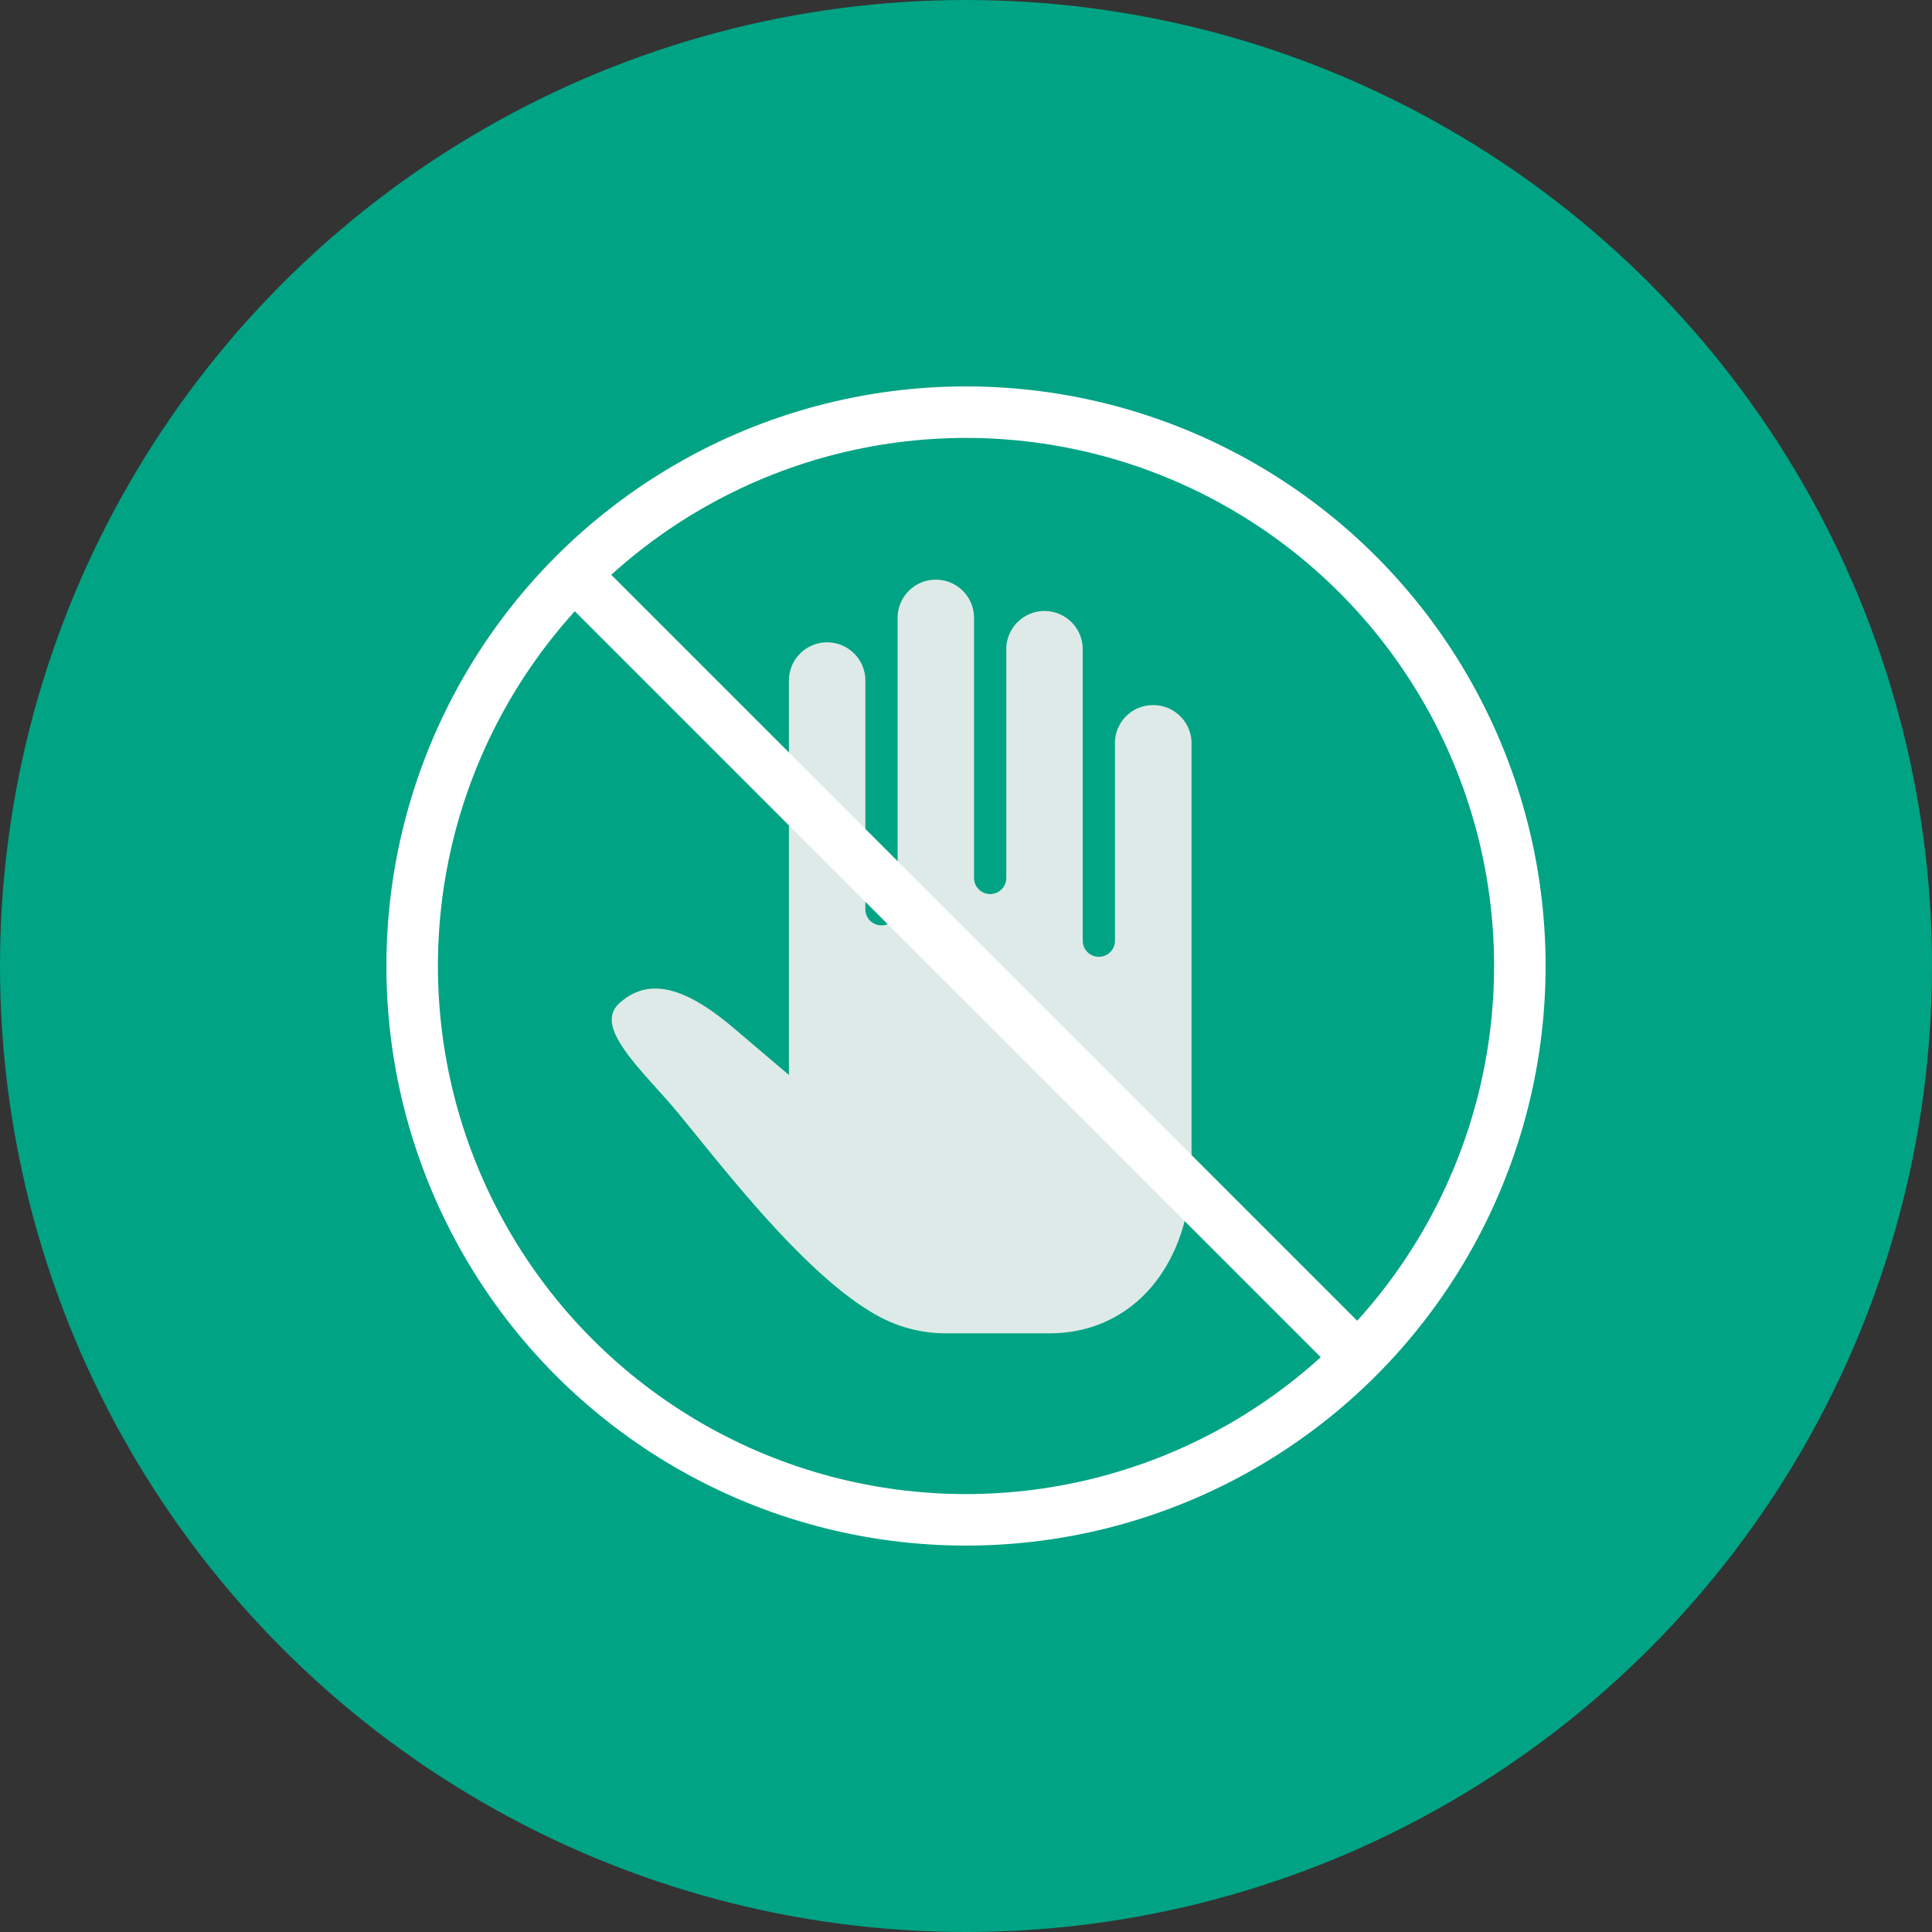
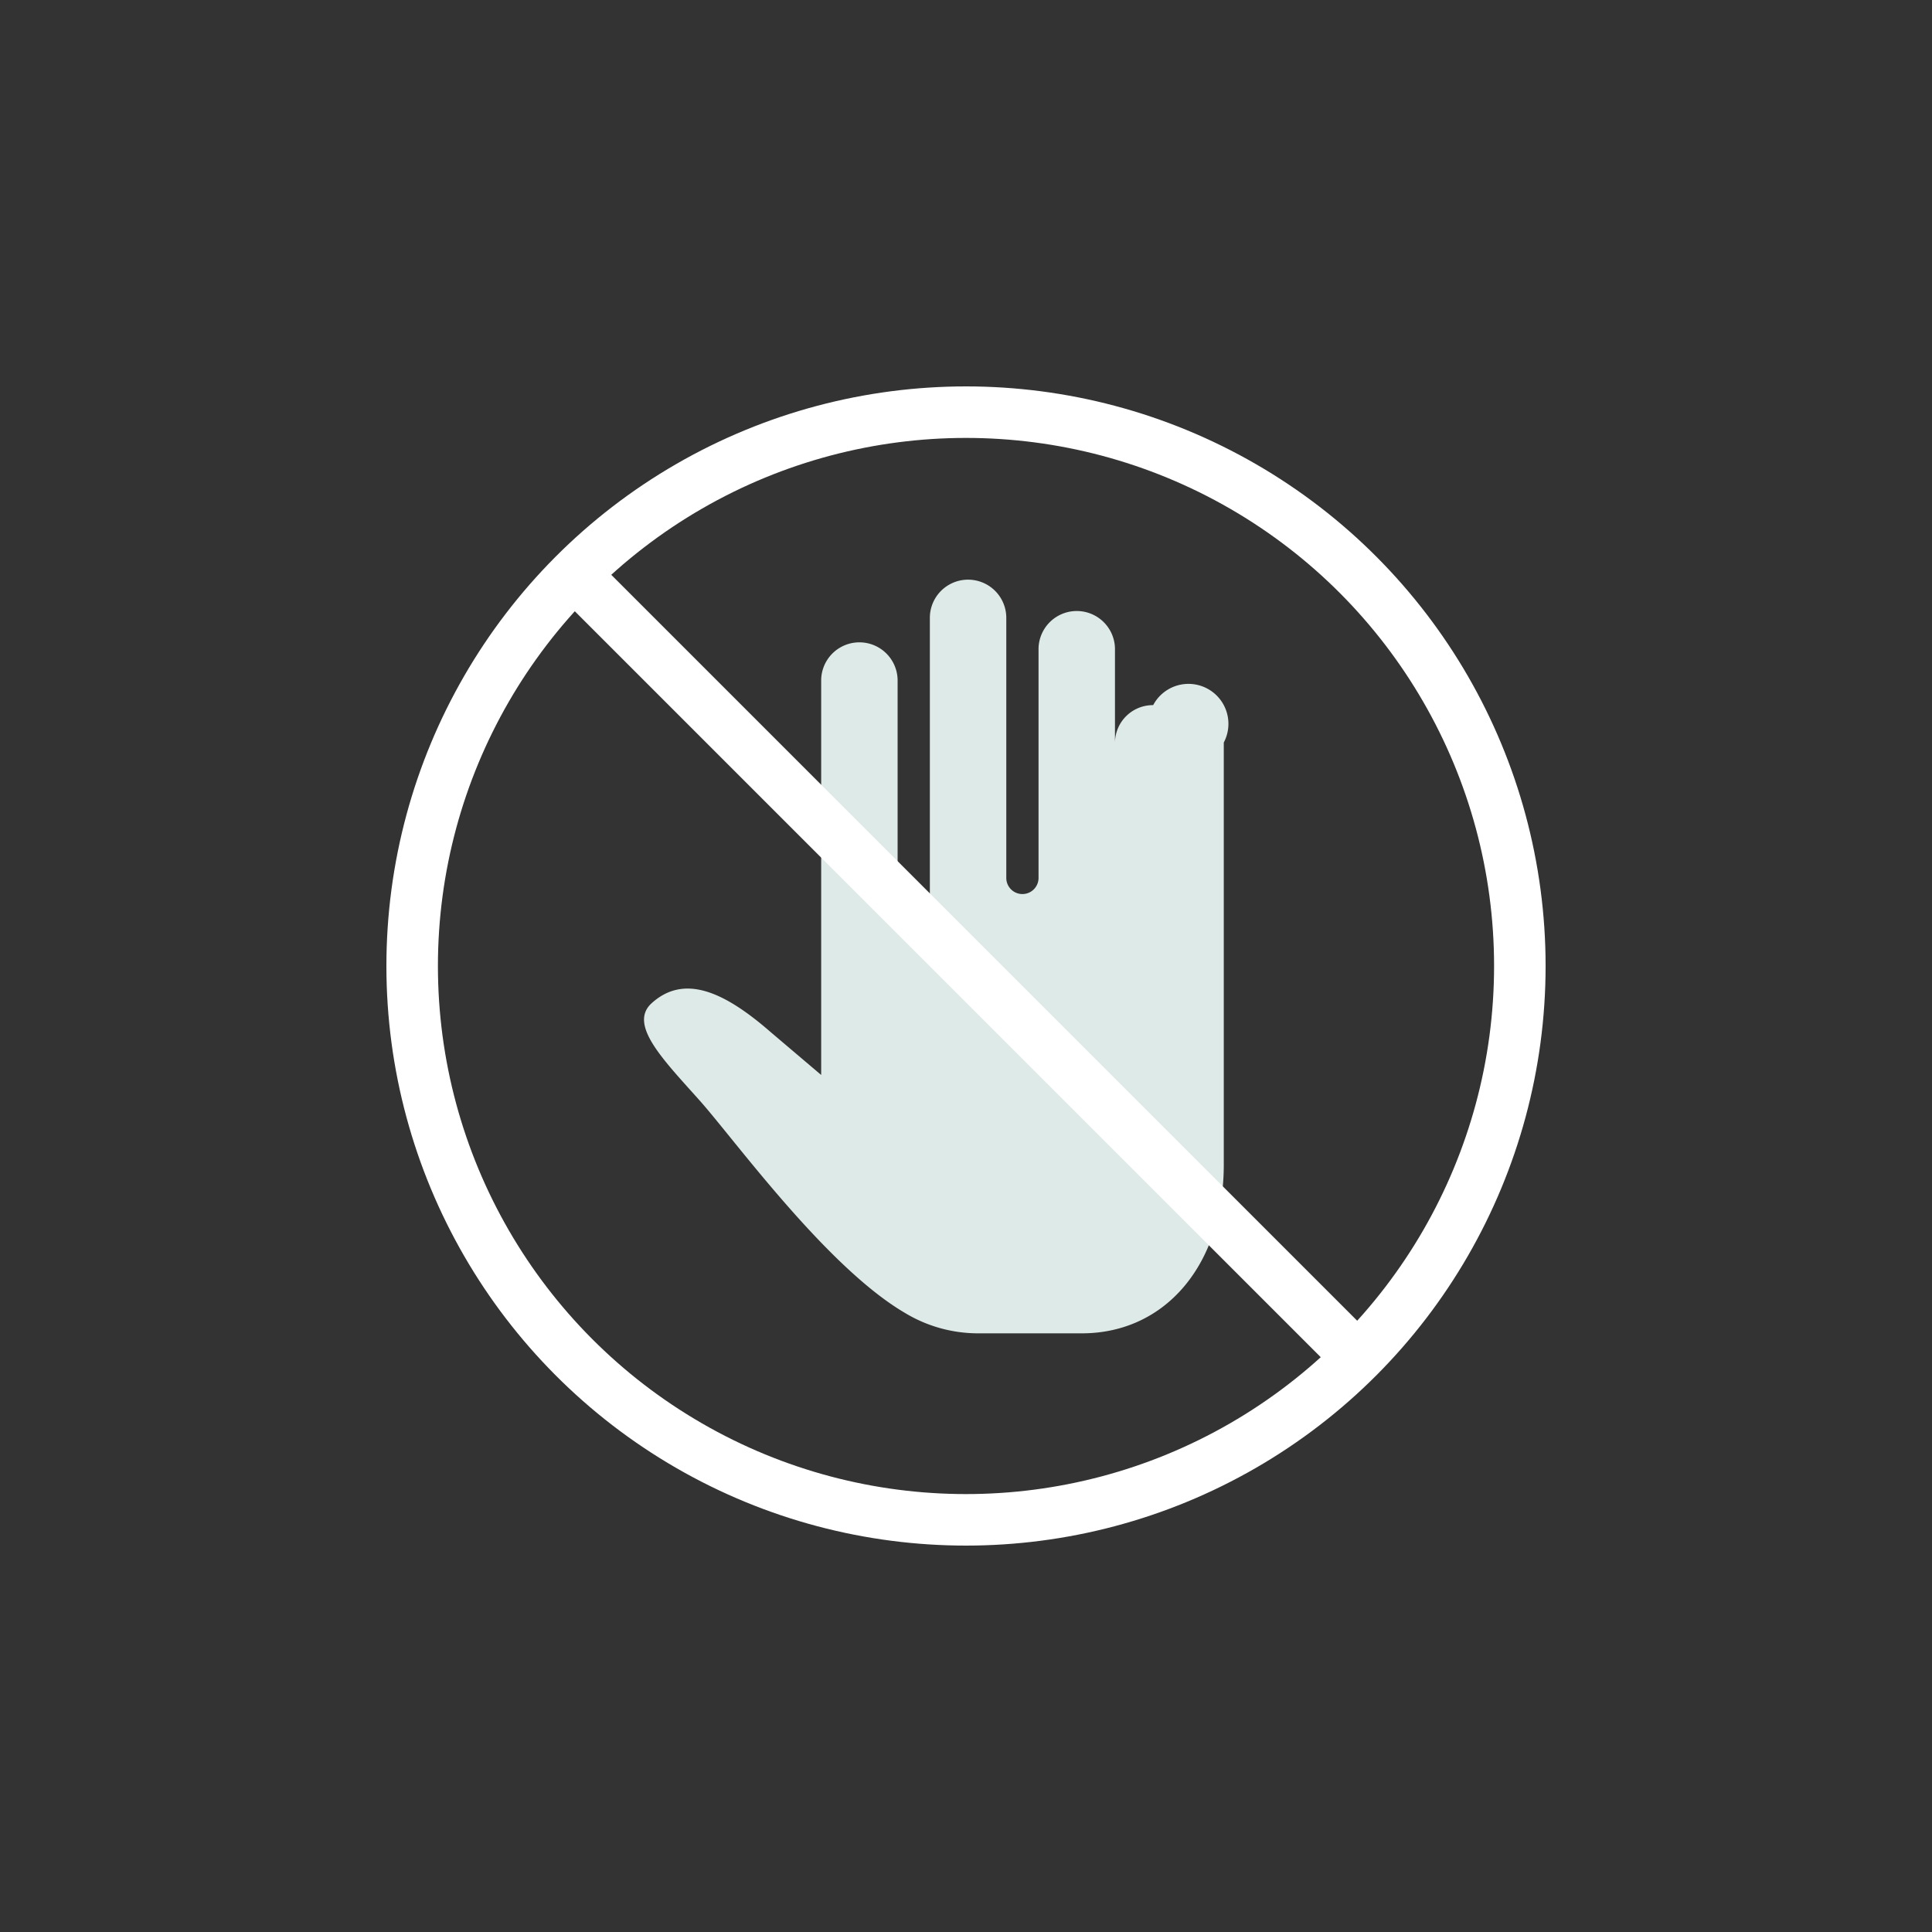
<svg xmlns="http://www.w3.org/2000/svg" width="75" height="75" viewBox="0 0 75 75">
  <rect x="0" y="0" width="75" height="75" fill="#333333" stroke="none" />
  <g id="グループ_7287" data-name="グループ 7287" transform="translate(-158 -747)">
    <g id="グループ_6890" data-name="グループ 6890" transform="translate(30 7)">
-       <circle id="楕円形_850" data-name="楕円形 850" cx="37.5" cy="37.5" r="37.5" transform="translate(128 740)" fill="#00a384" />
-     </g>
+       </g>
    <g id="グループ_6917" data-name="グループ 6917" transform="translate(0 -2)">
-       <path id="Icon_ionic-ios-hand" data-name="Icon ionic-ios-hand" d="M27.766,8.248A1.472,1.472,0,0,0,26.283,9.7v7.692a.626.626,0,0,1-1.252,0V6.04a1.484,1.484,0,0,0-2.967,0v8.916a.626.626,0,0,1-1.252,0V4.823a1.484,1.484,0,0,0-2.967,0V16.172a.626.626,0,0,1-1.252,0V7.256a1.484,1.484,0,0,0-2.967,0V22.605l-1.955-1.659c-1.835-1.6-3.389-2.278-4.655-1.1-.851.83.485,2.173,1.884,3.741,1.35,1.512,4.922,6.462,7.966,8.248a5.489,5.489,0,0,0,2.855.8h4.022c3.241,0,5.512-2.665,5.512-6.553V9.7A1.483,1.483,0,0,0,27.766,8.248Z" transform="translate(175 768.125)" fill="#deeae7" />
+       <path id="Icon_ionic-ios-hand" data-name="Icon ionic-ios-hand" d="M27.766,8.248A1.472,1.472,0,0,0,26.283,9.7v7.692V6.04a1.484,1.484,0,0,0-2.967,0v8.916a.626.626,0,0,1-1.252,0V4.823a1.484,1.484,0,0,0-2.967,0V16.172a.626.626,0,0,1-1.252,0V7.256a1.484,1.484,0,0,0-2.967,0V22.605l-1.955-1.659c-1.835-1.6-3.389-2.278-4.655-1.1-.851.83.485,2.173,1.884,3.741,1.35,1.512,4.922,6.462,7.966,8.248a5.489,5.489,0,0,0,2.855.8h4.022c3.241,0,5.512-2.665,5.512-6.553V9.7A1.483,1.483,0,0,0,27.766,8.248Z" transform="translate(175 768.125)" fill="#deeae7" />
      <g id="楕円形_873" data-name="楕円形 873" transform="translate(173 764)" fill="none" stroke="#fff" stroke-width="2">
-         <circle cx="22.5" cy="22.5" r="22.5" stroke="none" />
        <circle cx="22.5" cy="22.5" r="21.5" fill="none" />
      </g>
      <line id="線_286" data-name="線 286" x2="30" y2="30" transform="translate(180.5 771.5)" fill="none" stroke="#fff" stroke-width="2" />
    </g>
  </g>
</svg>